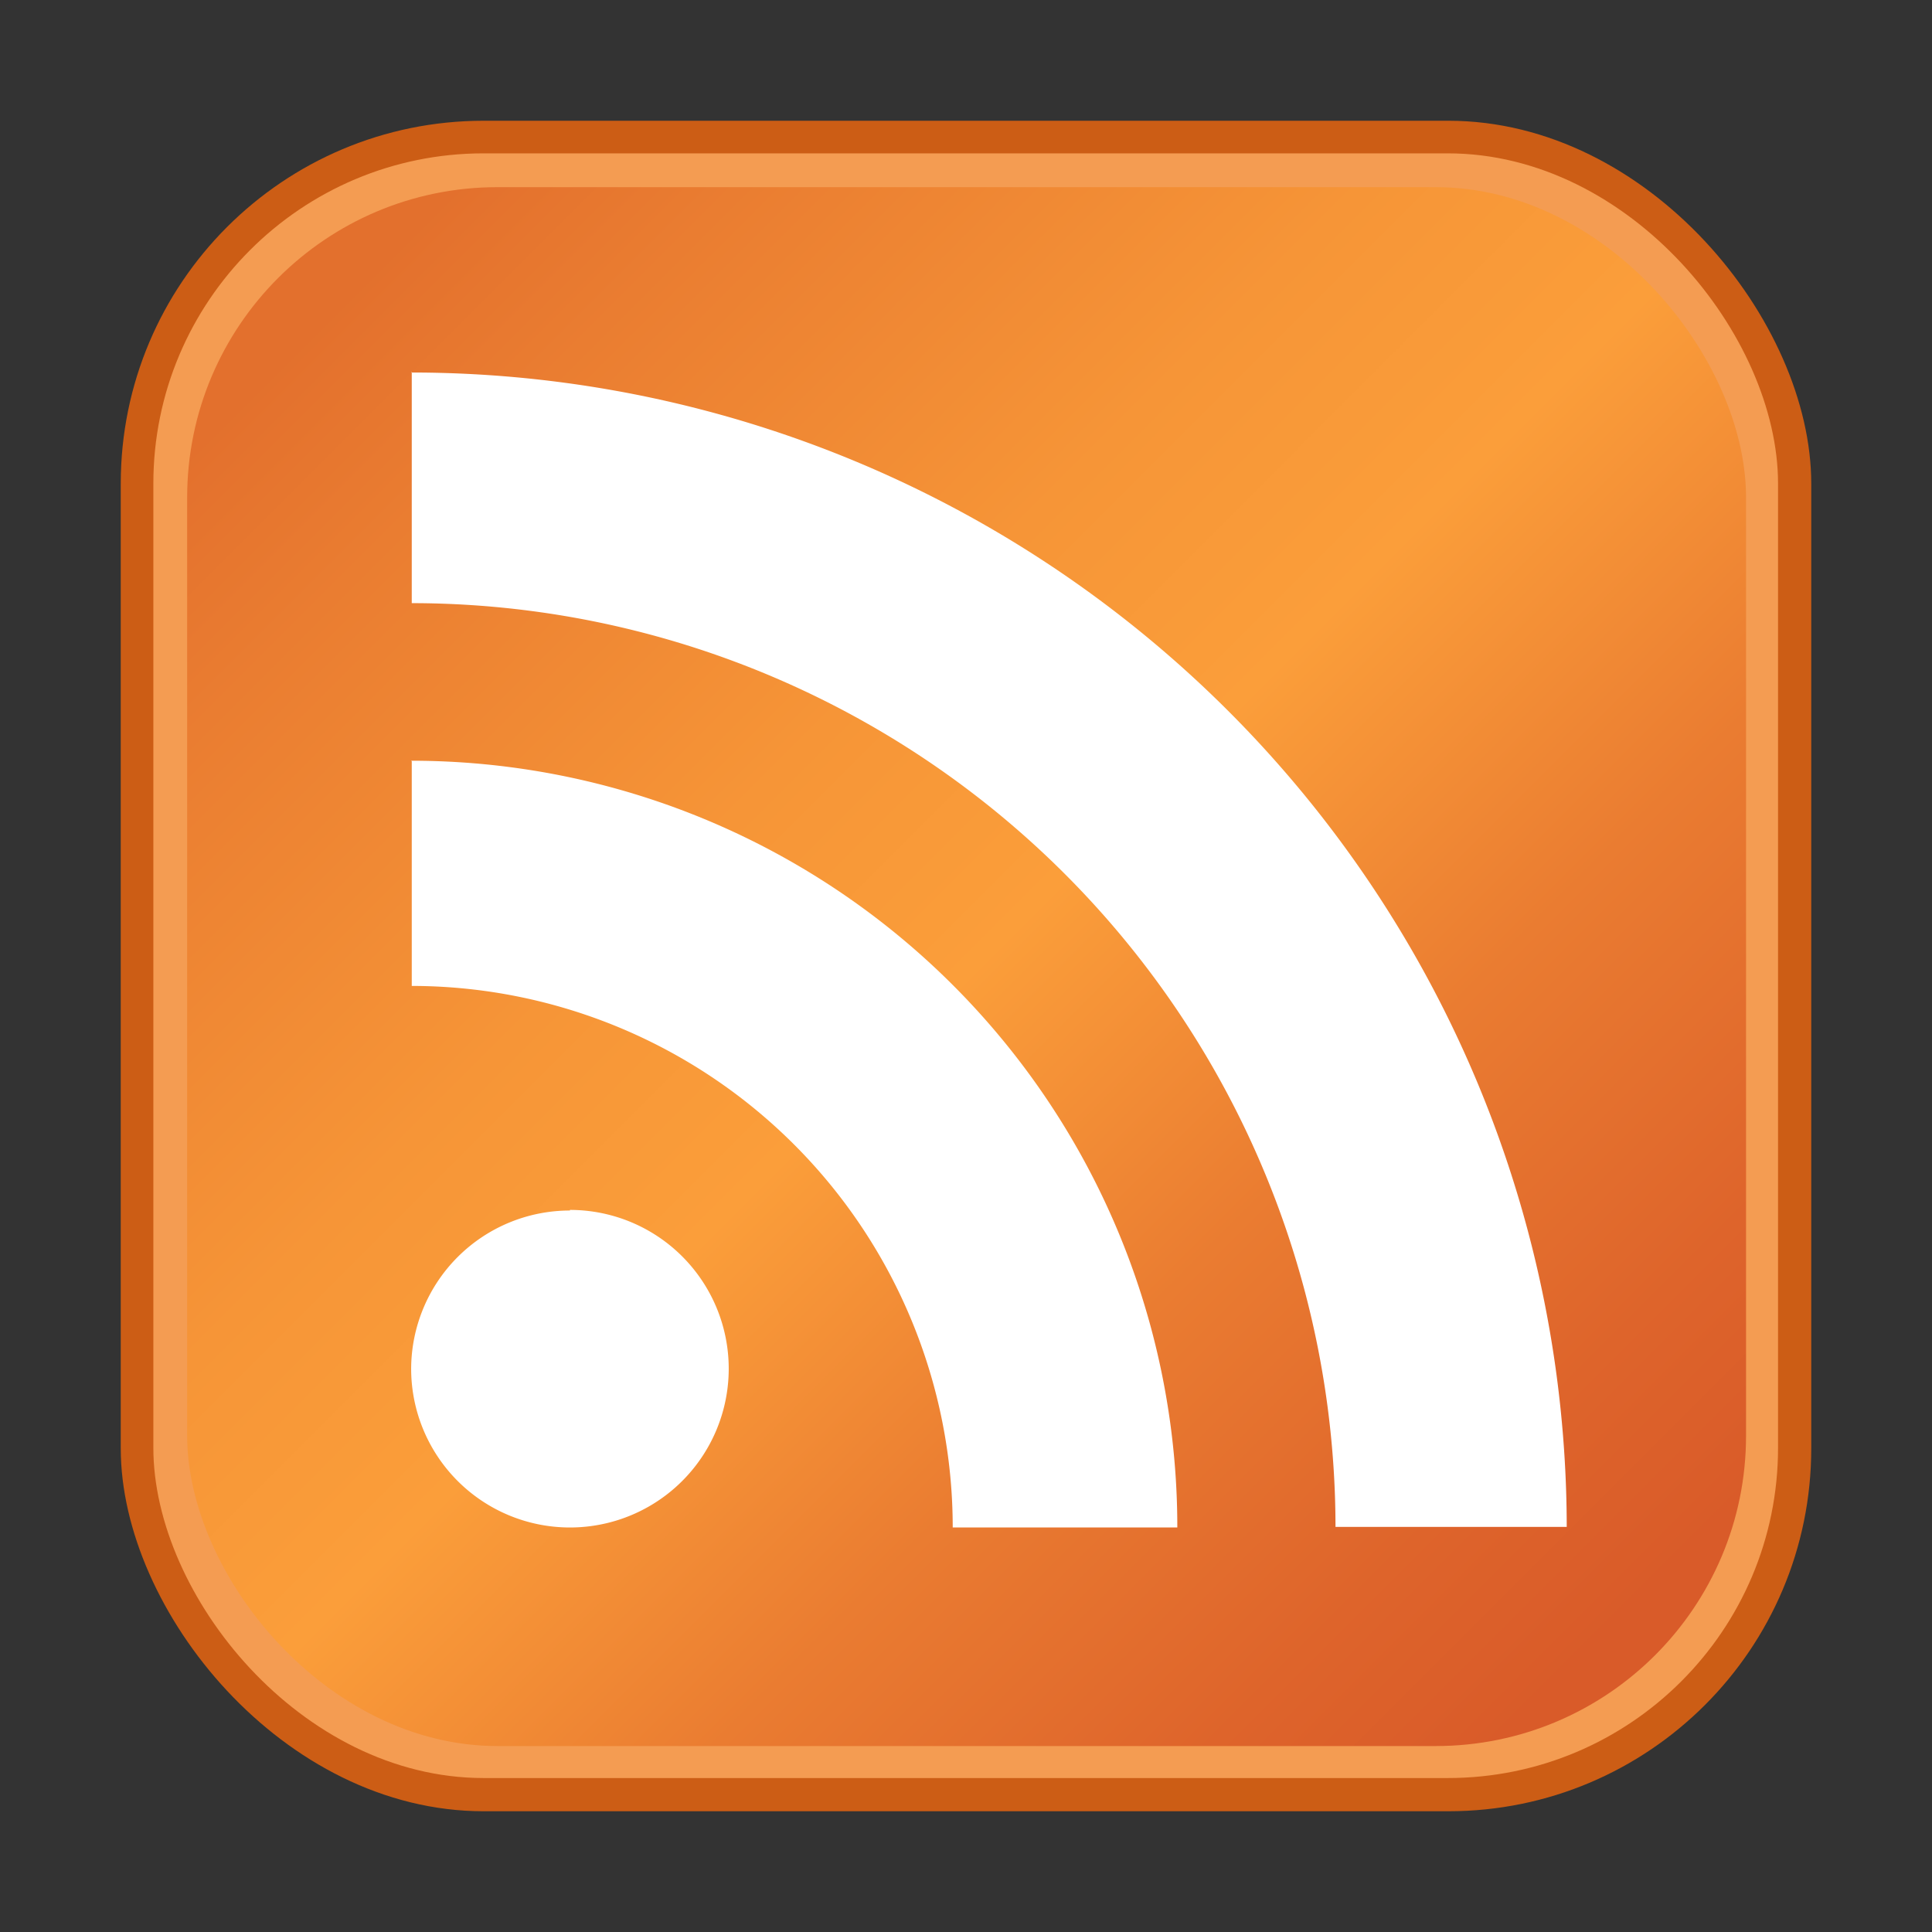
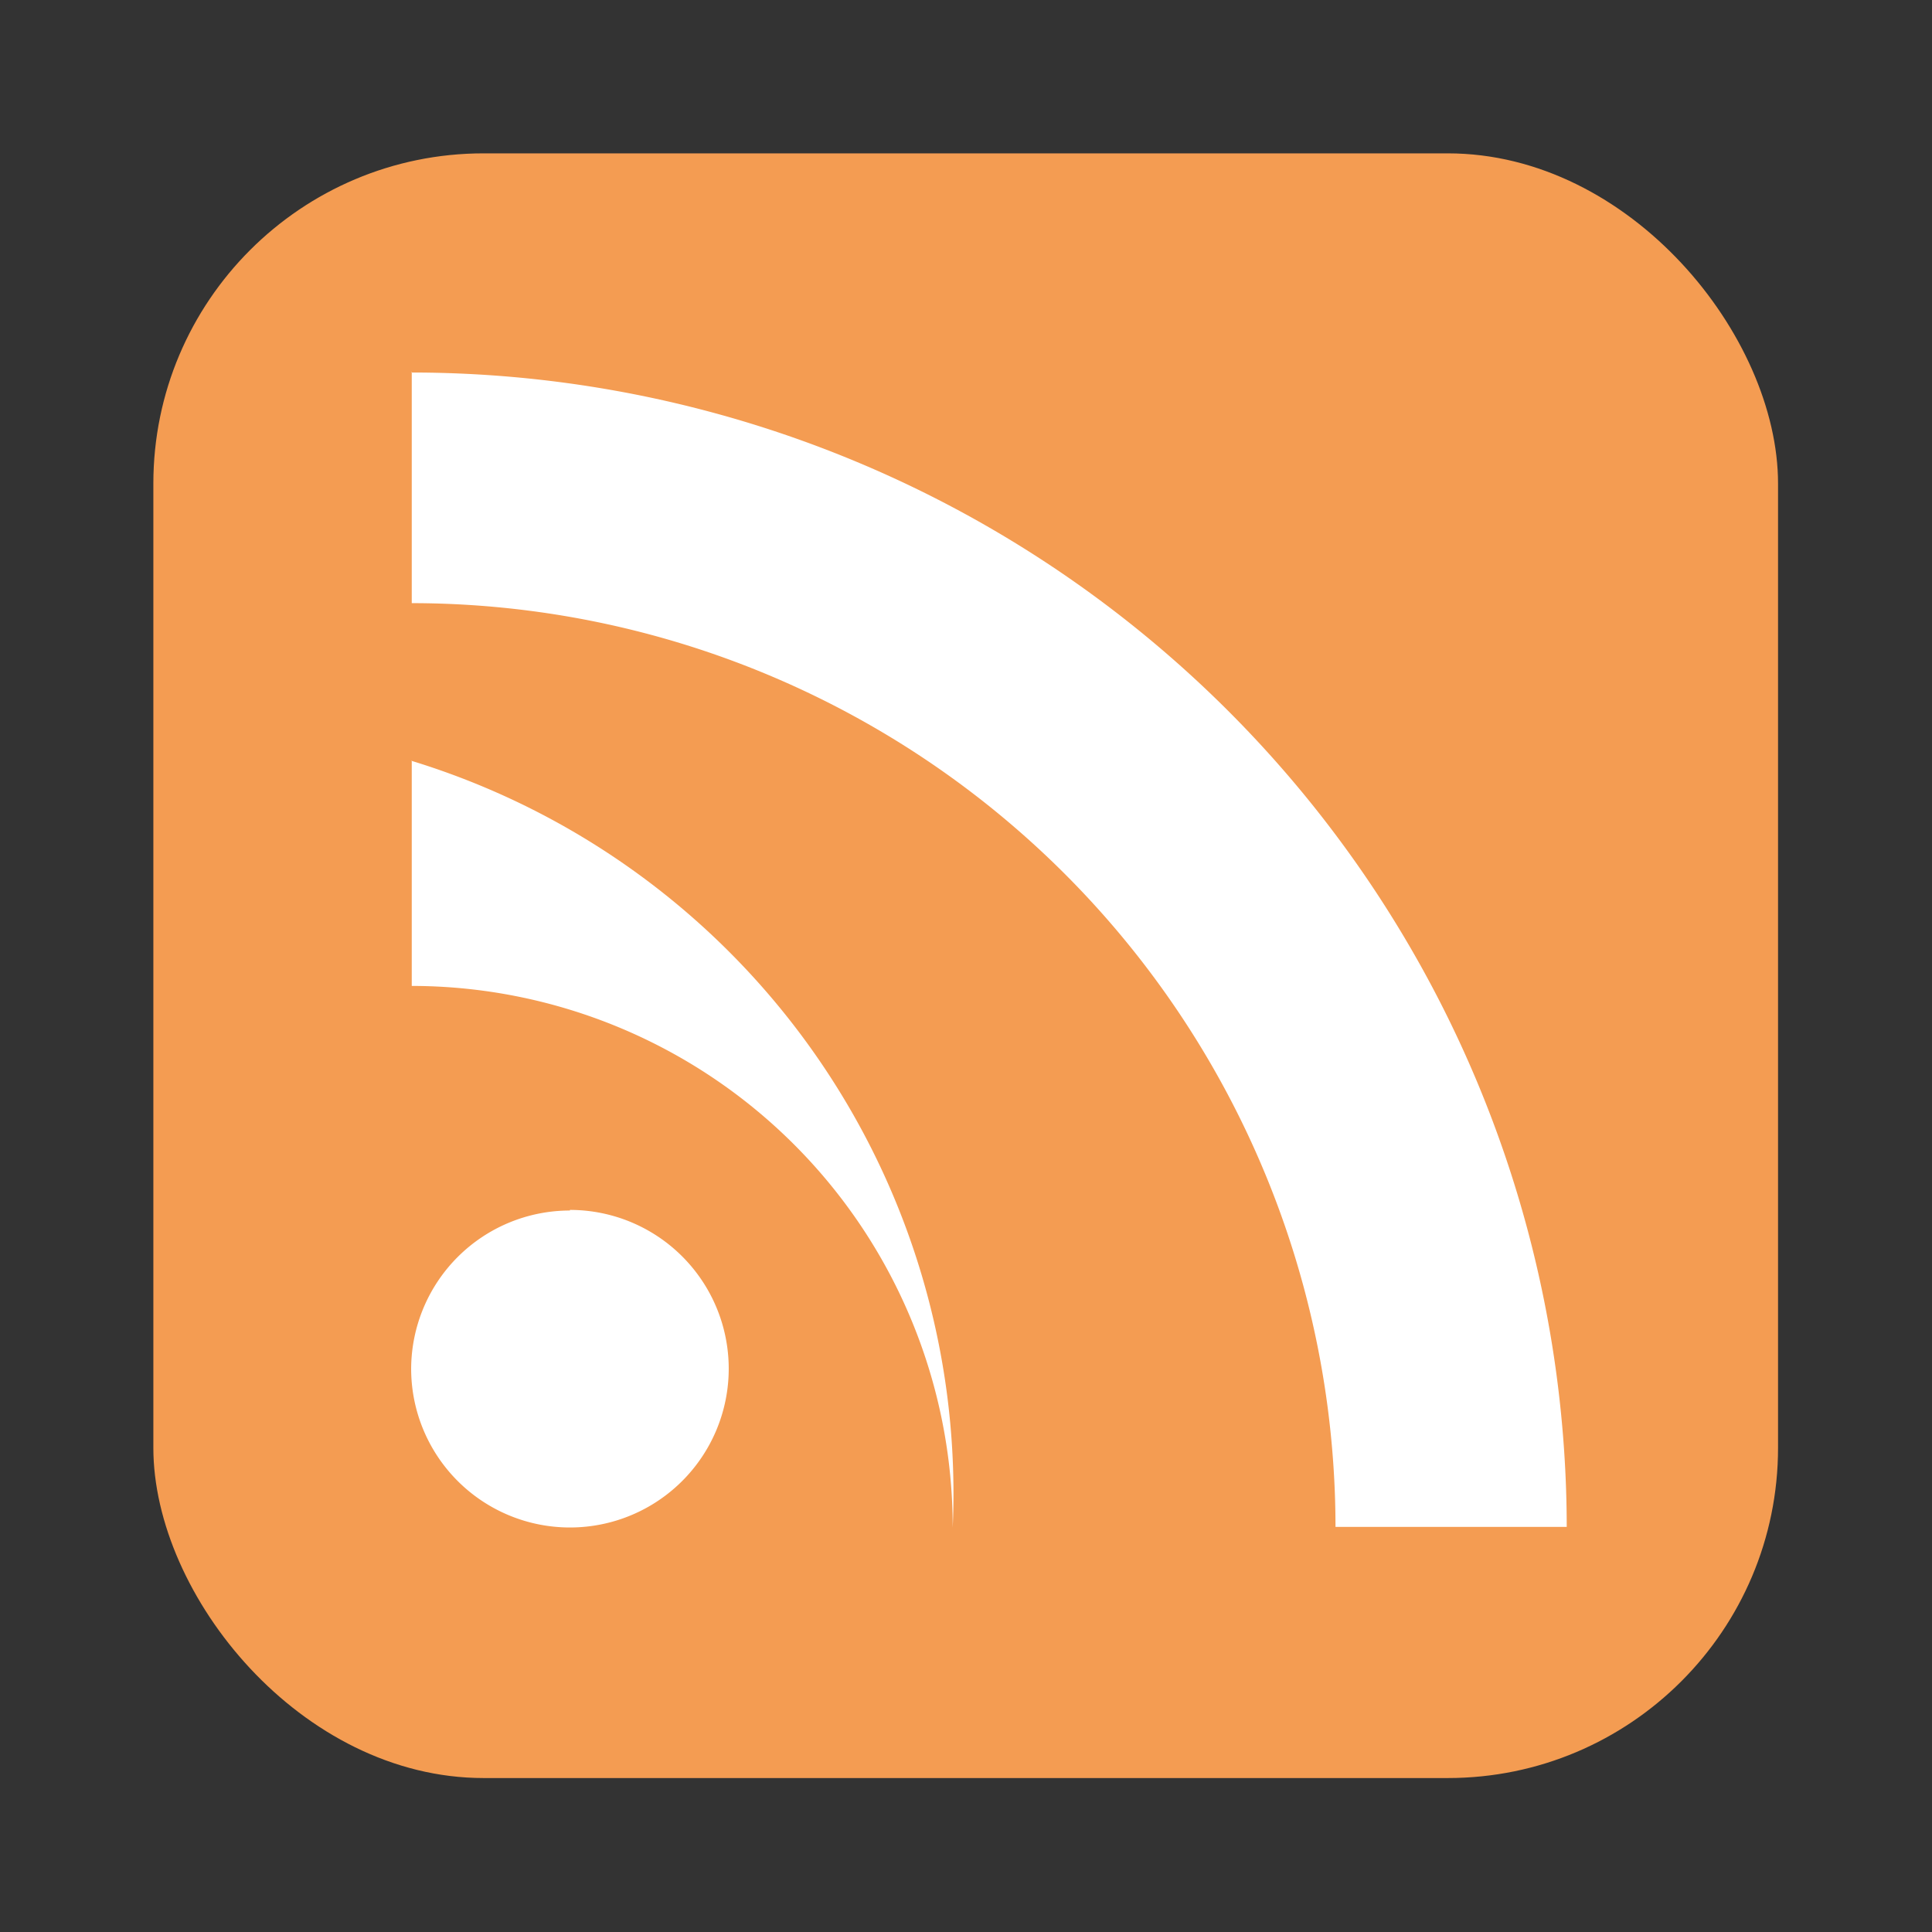
<svg xmlns="http://www.w3.org/2000/svg" width="200" height="200" viewBox="0 0 32 32">
  <rect x="0" y="0" width="32" height="32" fill="#333333" stroke="none" />
  <defs>
    <linearGradient id="vscodeIconsFileTypeRss0" x1="30.06" x2="225.94" y1="30.06" y2="225.94" gradientTransform="matrix(.11 0 0 .11 2 2)" gradientUnits="userSpaceOnUse">
      <stop offset="0" stop-color="#E3702D" />
      <stop offset=".11" stop-color="#EA7D31" />
      <stop offset=".35" stop-color="#F69537" />
      <stop offset=".5" stop-color="#FB9E3A" />
      <stop offset=".7" stop-color="#EA7C31" />
      <stop offset=".89" stop-color="#DE642B" />
      <stop offset="1" stop-color="#D95B29" />
    </linearGradient>
  </defs>
-   <rect width="28" height="28" x="2" y="2" fill="#cc5d15" rx="6.01" ry="6.01" />
  <rect width="26.91" height="26.91" x="2.54" y="2.54" fill="#f49c52" rx="5.47" ry="5.47" />
-   <rect width="25.82" height="25.82" x="3.1" y="3.1" fill="url(#vscodeIconsFileTypeRss0)" rx="5.14" ry="5.14" />
-   <path fill="#fff" d="M6.82 6.16v3.83a15.31 15.31 0 0 1 15.3 15.3h3.83A19.14 19.14 0 0 0 6.81 6.17zm0 6.45v3.72a8.97 8.97 0 0 1 8.96 8.97h3.72A12.69 12.69 0 0 0 6.81 12.6zm2.62 7.44a2.63 2.63 0 0 0-2.63 2.62a2.63 2.63 0 0 0 2.63 2.63a2.63 2.63 0 0 0 2.63-2.63a2.63 2.63 0 0 0-2.63-2.63z" />
+   <path fill="#fff" d="M6.82 6.16v3.83a15.31 15.31 0 0 1 15.3 15.3h3.83A19.14 19.14 0 0 0 6.81 6.17zm0 6.45v3.72a8.97 8.97 0 0 1 8.96 8.97A12.69 12.69 0 0 0 6.81 12.6zm2.62 7.44a2.63 2.63 0 0 0-2.63 2.62a2.63 2.63 0 0 0 2.63 2.63a2.63 2.63 0 0 0 2.63-2.63a2.63 2.63 0 0 0-2.63-2.63z" />
</svg>